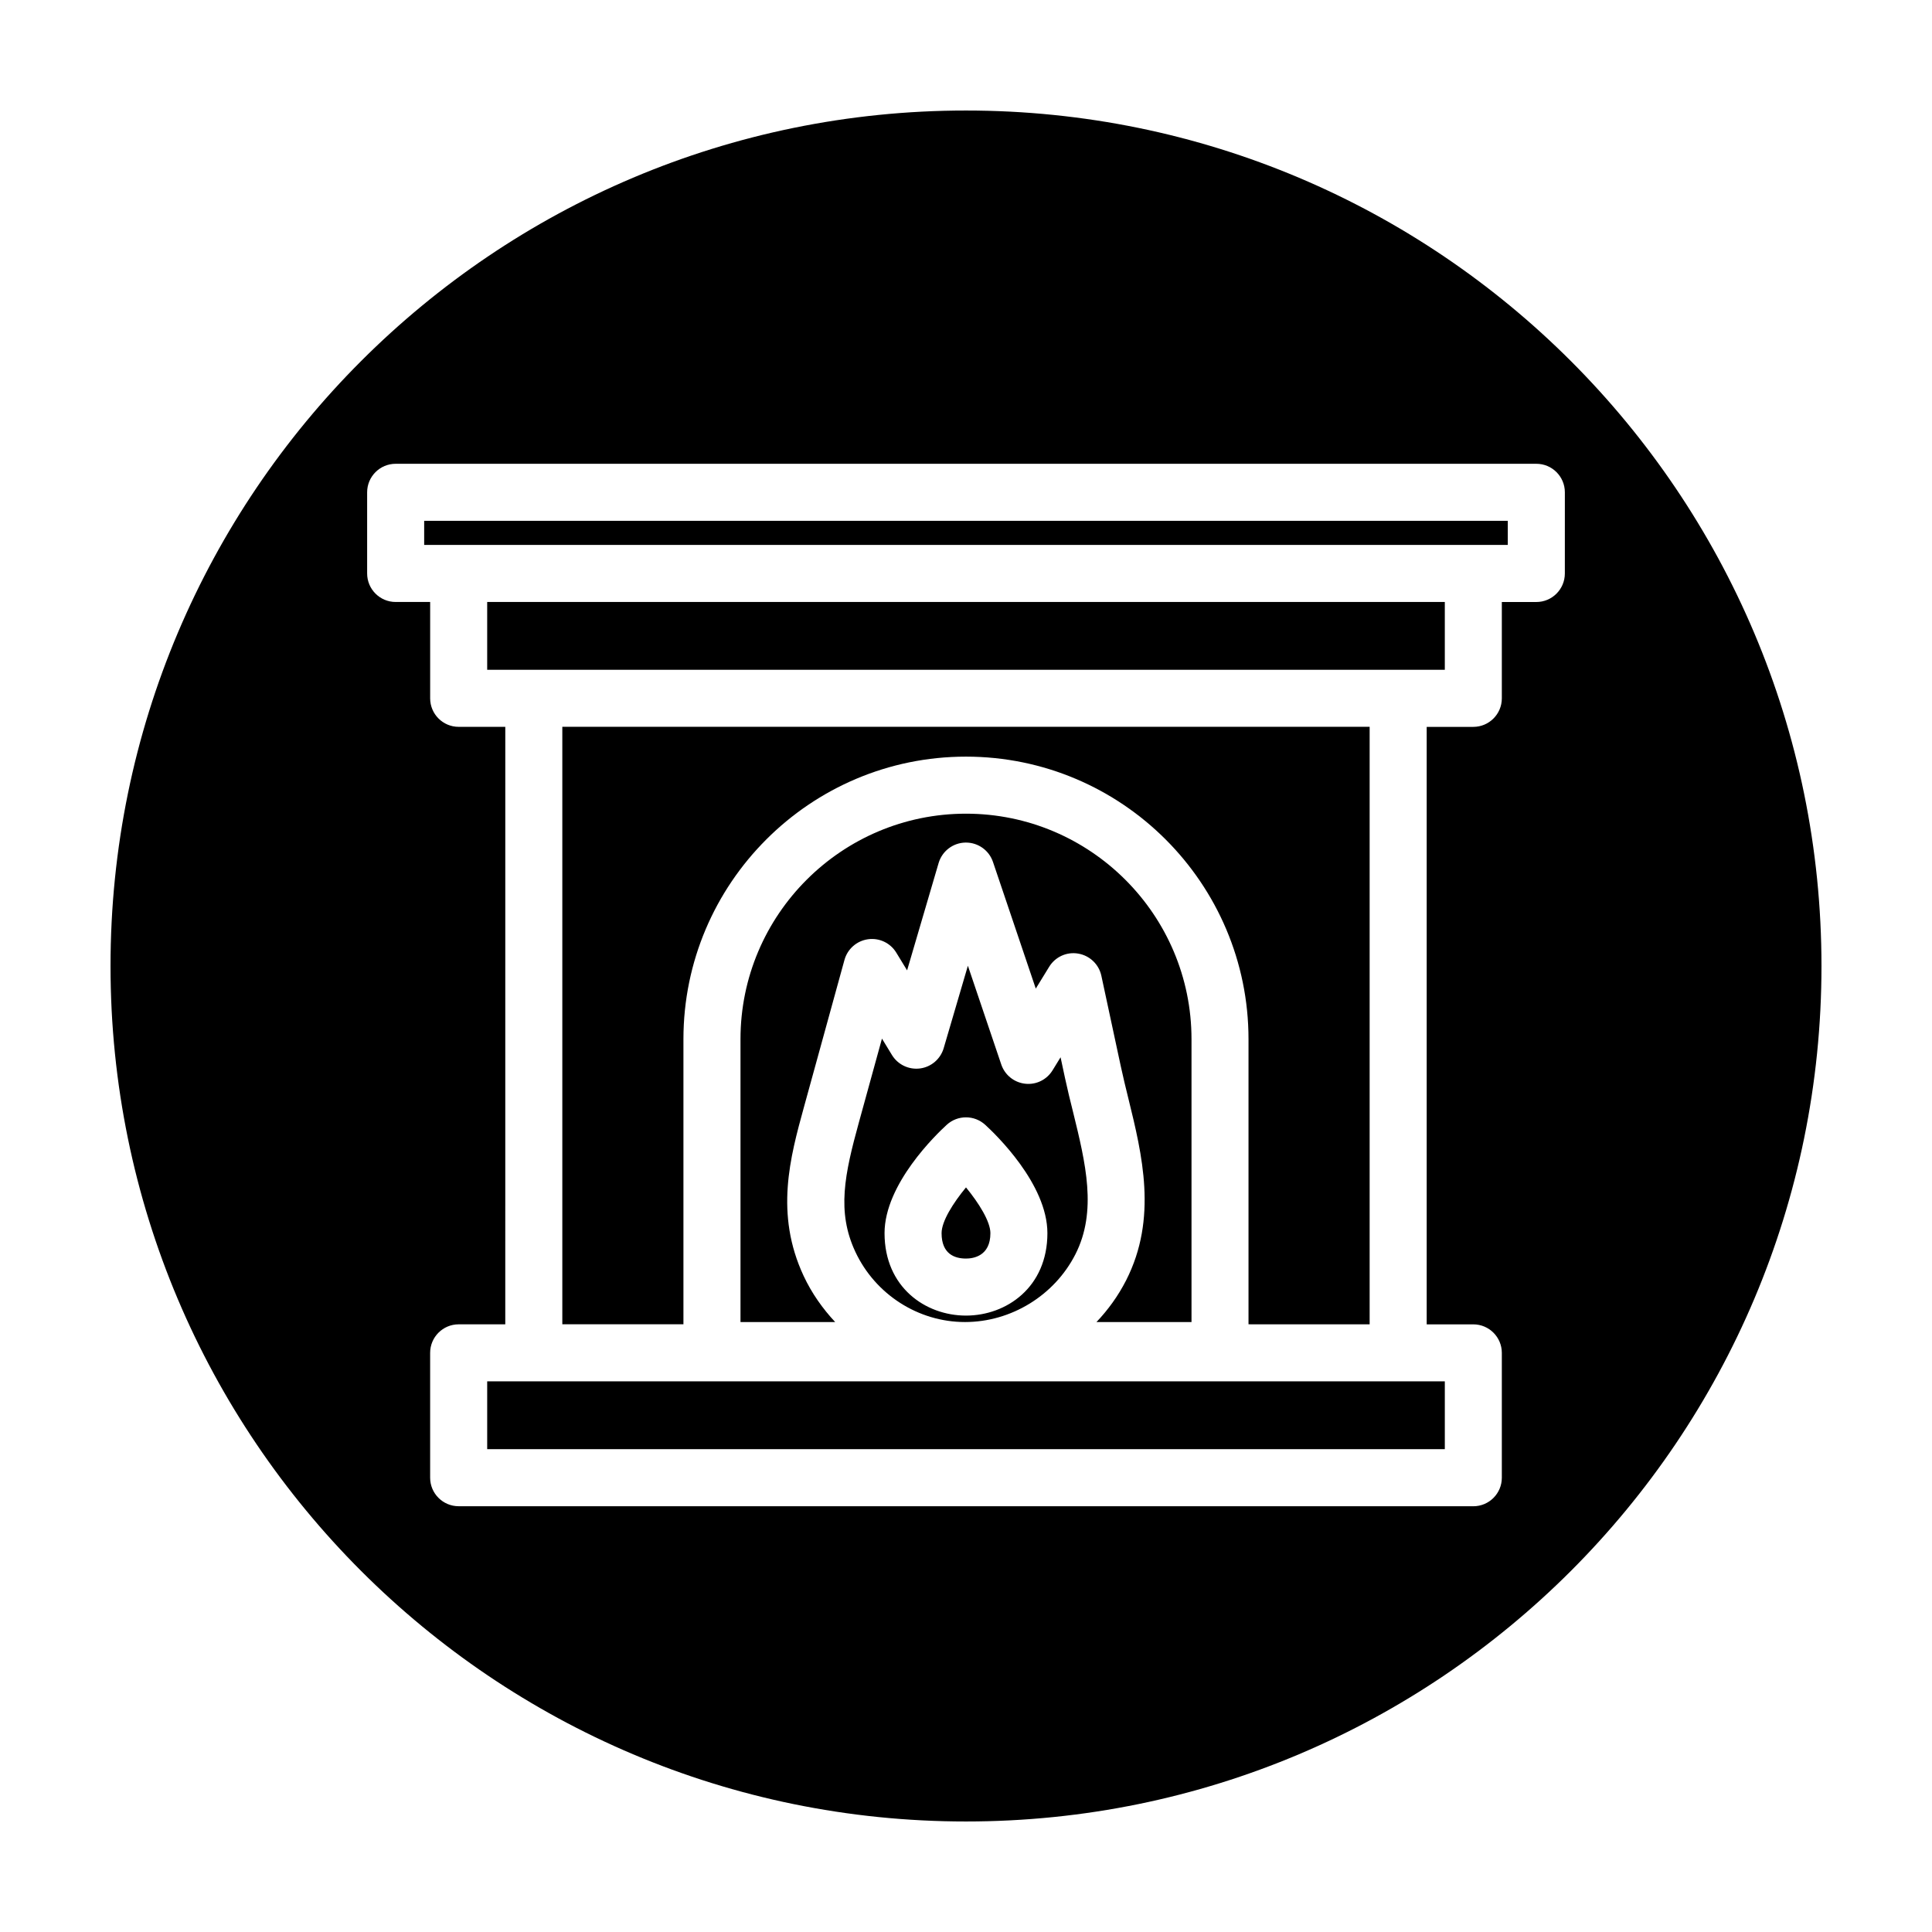
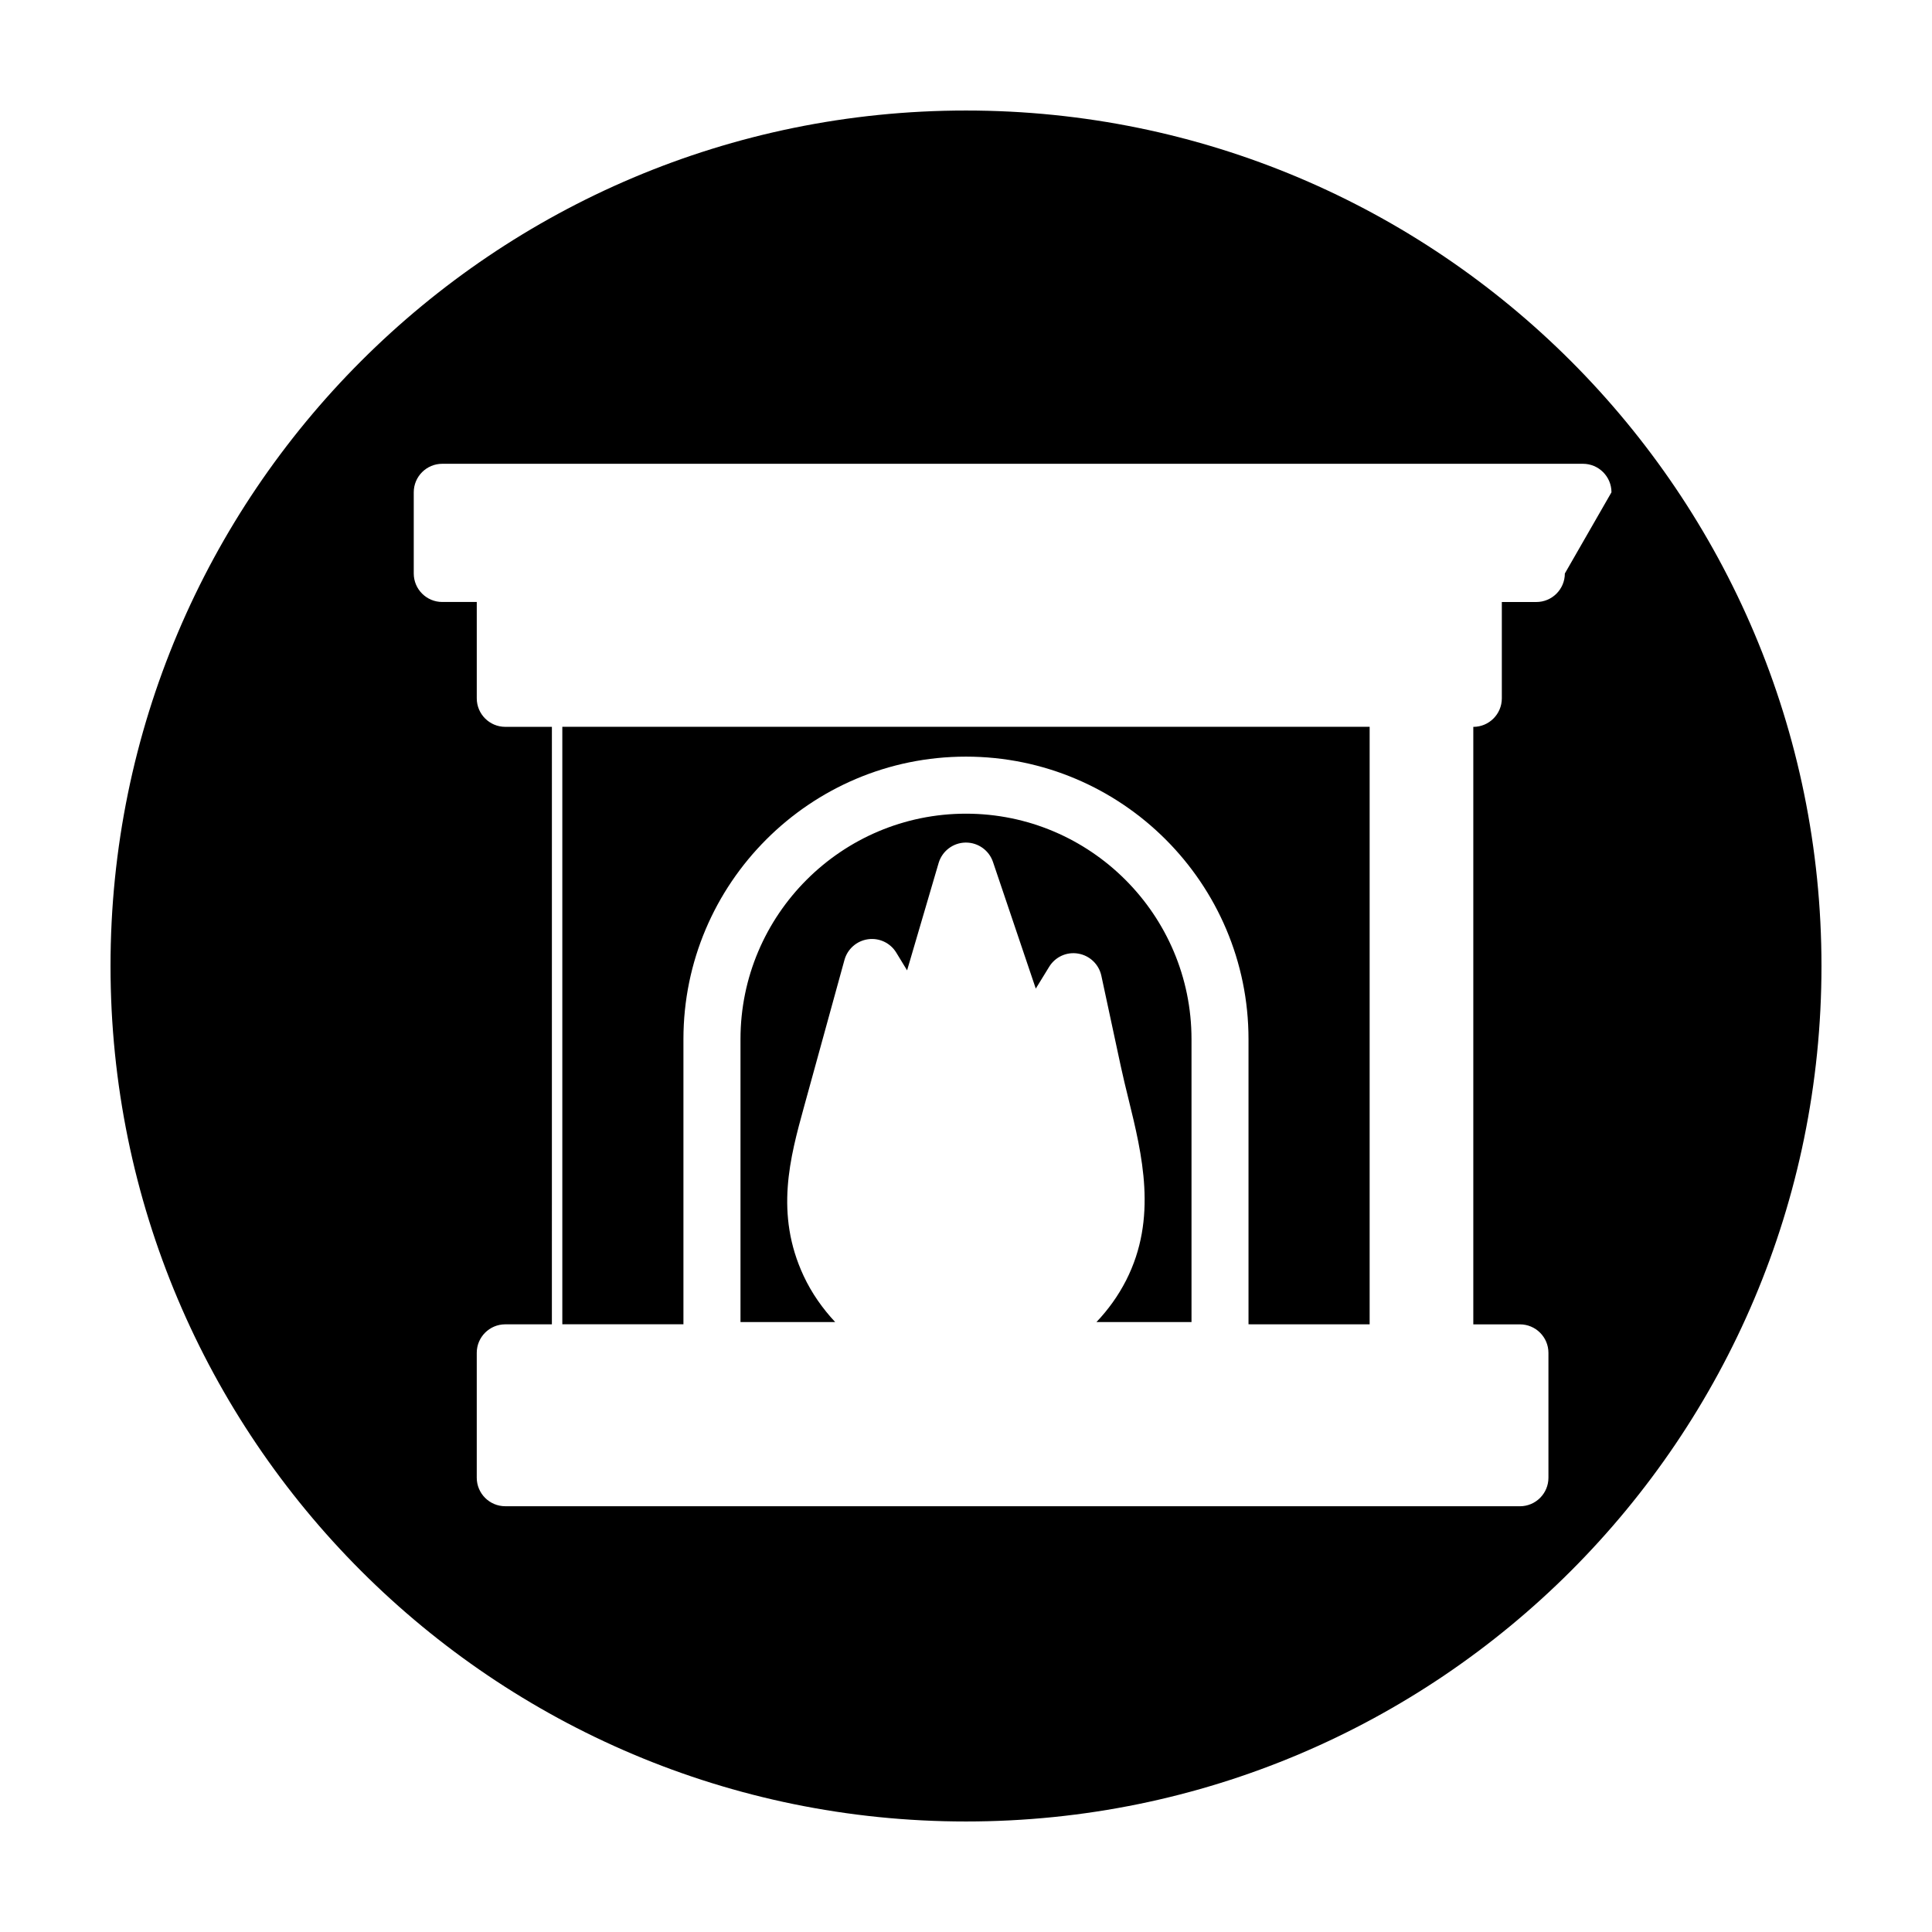
<svg xmlns="http://www.w3.org/2000/svg" fill="#000000" width="800px" height="800px" version="1.1" viewBox="144 144 512 512">
  <g>
-     <path d="m426.25 429.74-1.188-5.551-2.117 3.445c-1.531 2.5-4.348 3.906-7.285 3.562-2.91-0.328-5.371-2.312-6.312-5.094l-8.848-26.168-6.418 21.859c-0.848 2.867-3.301 4.973-6.266 5.359-2.969 0.383-5.879-1.008-7.438-3.562l-2.648-4.348-6.106 22.172c-3.805 13.82-5.926 23.676-0.953 34.316 5.289 11.316 16.695 18.625 29.066 18.625 12.219 0 23.695-7.039 29.246-17.938 5.84-11.457 2.707-24.203-0.605-37.699-0.754-3.004-1.492-6-2.129-8.98zm-26.254 62.906c-10.727 0-21.582-7.5-21.582-21.844 0-13.012 13.738-26.207 16.488-28.723 2.883-2.629 7.301-2.629 10.184 0 2.754 2.516 16.488 15.707 16.488 28.723 0.004 14.336-10.852 21.844-21.578 21.844z" />
    <path d="m434.57 494.36h25.191v-74.965c0-32.953-26.809-59.762-59.762-59.762-32.957 0-59.762 26.809-59.762 59.762v74.965h25.094c-3.344-3.582-6.219-7.652-8.359-12.227-7.699-16.473-3.566-31.484 0.074-44.719l10.746-39.023c0.801-2.906 3.254-5.059 6.238-5.477 2.996-0.422 5.934 0.977 7.496 3.551l2.863 4.691 8.352-28.441c0.934-3.164 3.805-5.359 7.098-5.426h0.152c3.238 0 6.121 2.062 7.16 5.141l11.34 33.559 3.547-5.777c1.613-2.637 4.656-4.035 7.715-3.496 3.043 0.523 5.465 2.84 6.117 5.863l5.152 23.996c0.605 2.836 1.309 5.691 2.012 8.555 3.652 14.855 7.785 31.699-0.598 48.164-2.082 4.086-4.758 7.797-7.867 11.066z" />
-     <path d="m393.53 470.8c0 5.562 3.516 6.731 6.469 6.731 1.945 0 6.469-0.656 6.469-6.731 0-3.062-3.023-7.926-6.469-12.125-3.418 4.141-6.469 8.977-6.469 12.125z" />
-     <path d="m400 173.29c-125.21 0-226.71 101.5-226.71 226.71 0 125.21 101.5 226.71 226.71 226.71s226.71-101.5 226.71-226.71c-0.004-125.21-101.5-226.71-226.71-226.71zm158.7 122.69c0 4.176-3.387 7.559-7.559 7.559h-9.141v25.531c0 4.176-3.387 7.559-7.559 7.559h-12.352v158.34h12.352c4.172 0 7.559 3.379 7.559 7.559v33.086c0 4.176-3.387 7.559-7.559 7.559l-268.89-0.008c-4.172 0-7.559-3.379-7.559-7.559v-33.086c0-4.176 3.387-7.559 7.559-7.559h12.352l0.004-158.34h-12.352c-4.172 0-7.559-3.379-7.559-7.559v-25.531h-9.141c-4.172 0-7.559-3.379-7.559-7.559v-21.504c0-4.176 3.387-7.559 7.559-7.559h302.29c4.172 0 7.559 3.379 7.559 7.559z" />
-     <path d="m273.11 321.5h253.78v-17.973h-253.78z" />
-     <path d="m285.47 510.07h-12.359v17.973h253.78v-17.973z" />
+     <path d="m400 173.29c-125.21 0-226.71 101.5-226.71 226.71 0 125.21 101.5 226.71 226.71 226.71s226.71-101.5 226.71-226.71c-0.004-125.21-101.5-226.71-226.71-226.71zm158.7 122.69c0 4.176-3.387 7.559-7.559 7.559h-9.141v25.531c0 4.176-3.387 7.559-7.559 7.559v158.34h12.352c4.172 0 7.559 3.379 7.559 7.559v33.086c0 4.176-3.387 7.559-7.559 7.559l-268.89-0.008c-4.172 0-7.559-3.379-7.559-7.559v-33.086c0-4.176 3.387-7.559 7.559-7.559h12.352l0.004-158.34h-12.352c-4.172 0-7.559-3.379-7.559-7.559v-25.531h-9.141c-4.172 0-7.559-3.379-7.559-7.559v-21.504c0-4.176 3.387-7.559 7.559-7.559h302.29c4.172 0 7.559 3.379 7.559 7.559z" />
    <path d="m506.97 494.96v-158.35h-213.95v158.34h32.098v-75.559c0-41.289 33.59-74.875 74.875-74.875 41.289 0 74.875 33.59 74.875 74.875v75.562z" />
-     <path d="m256.41 288.41h287.17v-6.387h-287.17z" />
  </g>
</svg>